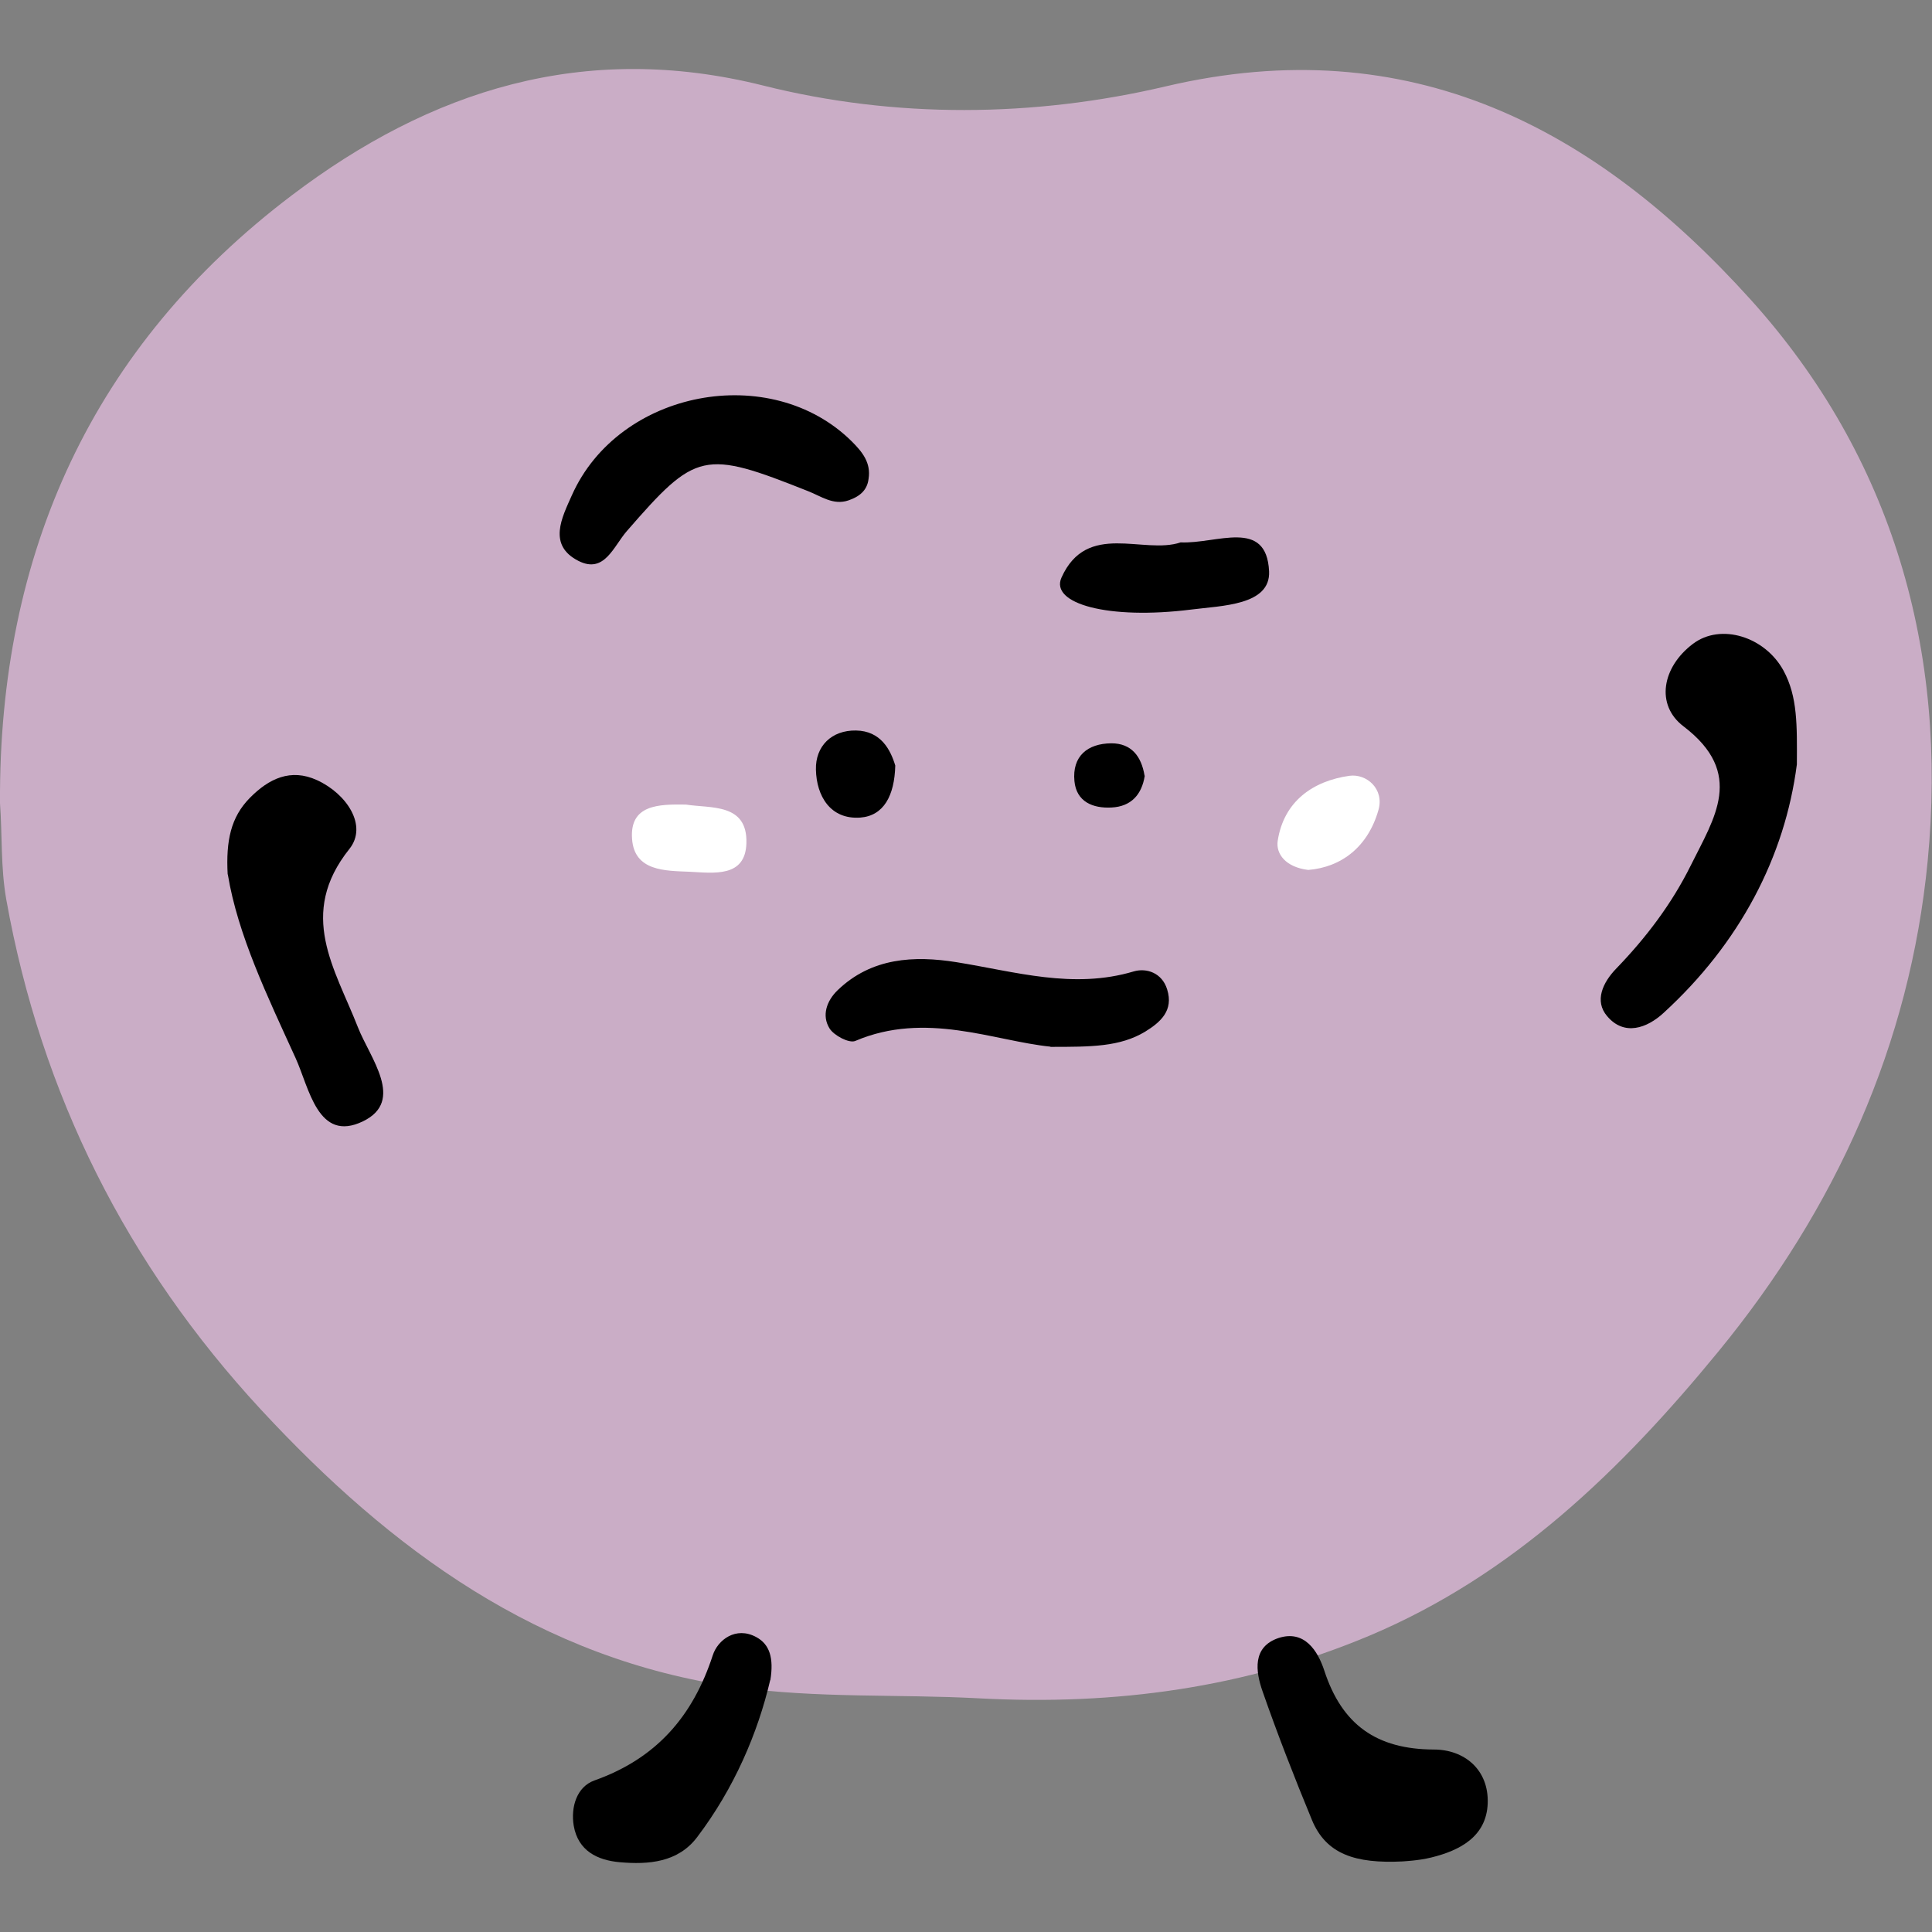
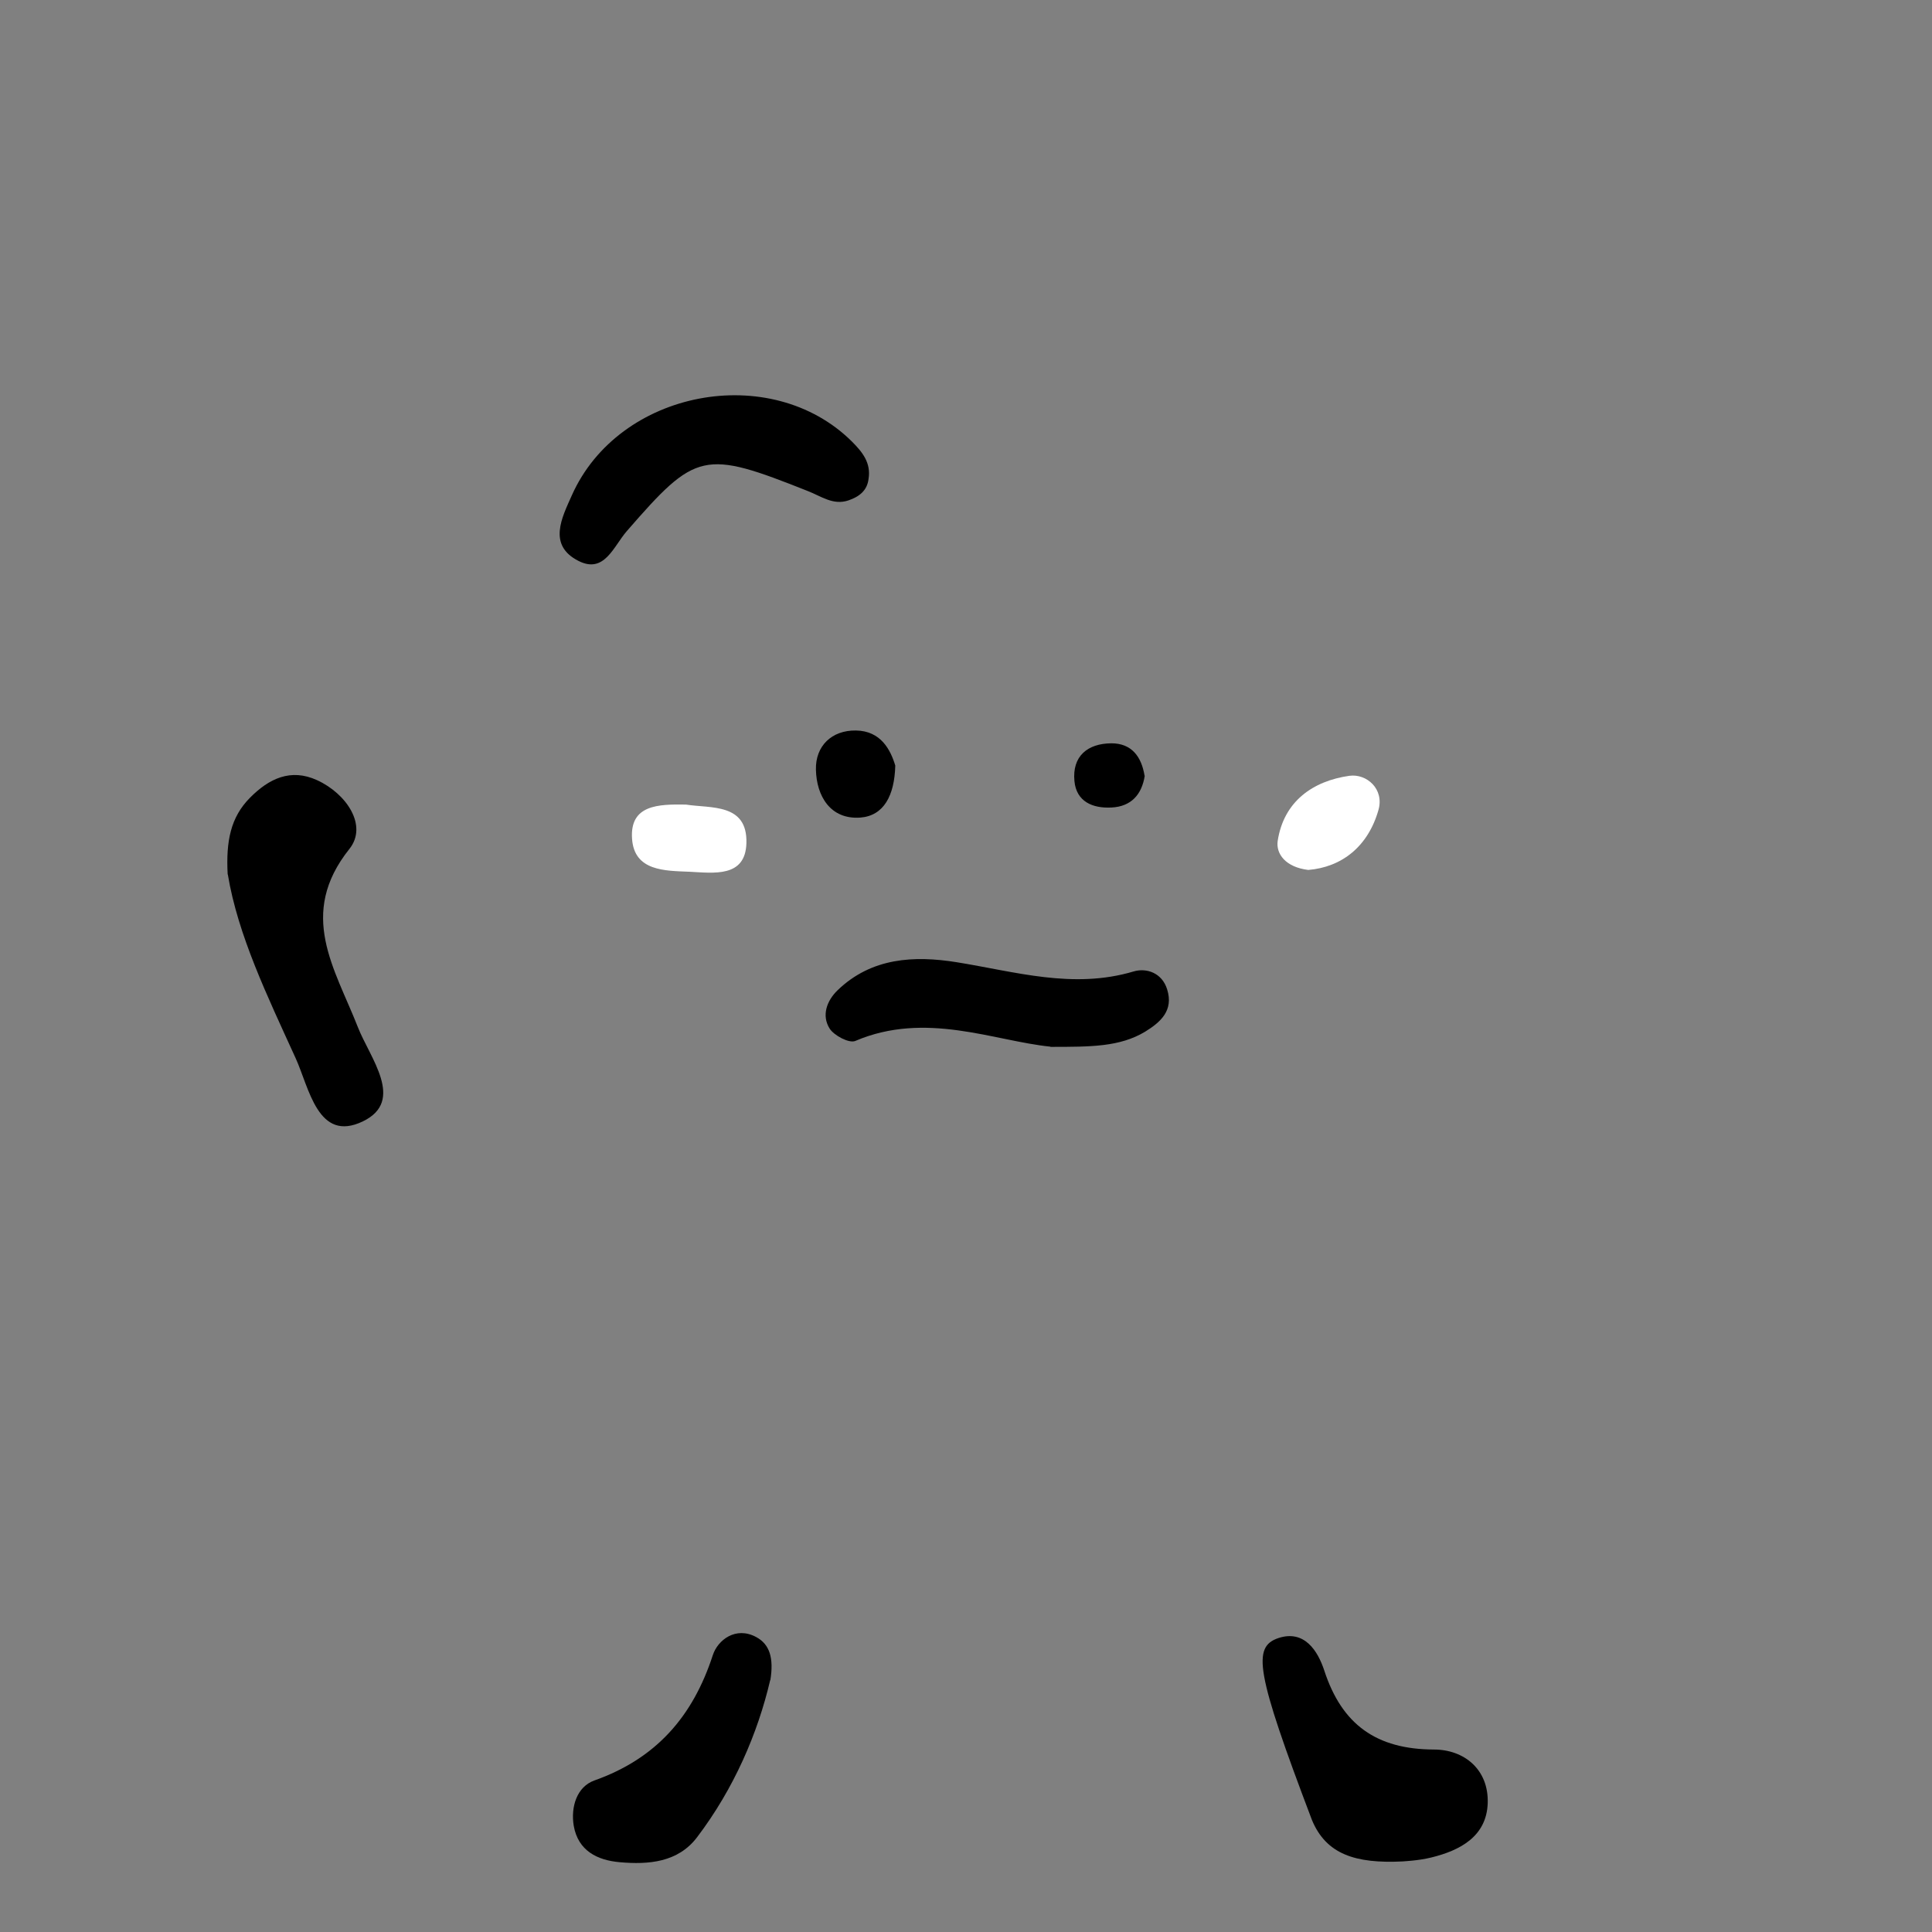
<svg xmlns="http://www.w3.org/2000/svg" width="56" height="56" viewBox="0 0 56 56" fill="none">
  <rect x="0" y="0" width="56" height="56" fill="#808080" stroke="none" />
  <g clip-path="url(#clip0_589_4864)">
-     <path d="M4.04764e-06 23.281C-0.04 16.029 2.682 10.034 8.46 5.66C12.469 2.622 16.926 1.178 22.124 2.48C25.945 3.439 29.959 3.405 33.796 2.502C40.873 0.841 46.259 3.713 50.745 8.686C54.861 13.248 56.461 18.878 55.875 24.954C55.362 30.27 53.21 35.026 49.811 39.171C46.999 42.603 43.845 45.663 39.694 47.411C36.09 48.924 32.344 49.438 28.376 49.227C26.036 49.101 23.679 49.232 21.327 48.901C15.634 48.096 11.33 44.921 7.566 40.861C3.684 36.665 1.196 31.737 0.182 26.073C0.017 25.136 0.068 24.211 4.04764e-06 23.281Z" fill="#CAADC6" />
-     <path d="M52.083 22.156C51.736 24.84 50.426 27.341 48.217 29.362C47.739 29.802 47.078 30.041 46.583 29.453C46.207 29.014 46.458 28.477 46.845 28.077C47.711 27.181 48.456 26.199 49.008 25.085C49.686 23.715 50.591 22.419 48.798 21.054C47.978 20.432 48.177 19.335 49.071 18.662C49.88 18.051 51.161 18.456 51.696 19.438C52.106 20.192 52.089 21.025 52.083 22.162V22.156Z" fill="black" />
    <path d="M6.599 25.342C6.547 24.371 6.69 23.686 7.242 23.127C7.794 22.567 8.426 22.264 9.189 22.613C10.049 23.007 10.664 23.932 10.129 24.605C8.614 26.501 9.707 28.071 10.373 29.773C10.721 30.664 11.751 31.908 10.521 32.502C9.212 33.136 8.961 31.526 8.568 30.669C7.754 28.882 6.895 27.106 6.604 25.348L6.599 25.342Z" fill="black" />
-     <path d="M40.662 53.954C39.279 54.023 38.436 53.743 38.026 52.75C37.519 51.522 37.035 50.283 36.597 49.027C36.392 48.444 36.295 47.736 37.058 47.479C37.81 47.234 38.197 47.85 38.385 48.422C38.897 49.992 39.899 50.705 41.562 50.711C42.438 50.711 43.156 51.288 43.122 52.27C43.087 53.229 42.325 53.635 41.488 53.84C41.095 53.937 40.679 53.949 40.656 53.954H40.662Z" fill="black" />
+     <path d="M40.662 53.954C39.279 54.023 38.436 53.743 38.026 52.75C36.392 48.444 36.295 47.736 37.058 47.479C37.81 47.234 38.197 47.85 38.385 48.422C38.897 49.992 39.899 50.705 41.562 50.711C42.438 50.711 43.156 51.288 43.122 52.27C43.087 53.229 42.325 53.635 41.488 53.84C41.095 53.937 40.679 53.949 40.656 53.954H40.662Z" fill="black" />
    <path d="M25.176 13.877C25.136 14.231 24.891 14.402 24.59 14.505C24.151 14.653 23.804 14.385 23.422 14.236C20.394 13.031 20.177 13.083 18.168 15.395C17.78 15.841 17.518 16.64 16.767 16.258C15.867 15.801 16.289 15.001 16.573 14.362C17.934 11.296 22.346 10.462 24.698 12.803C24.994 13.1 25.25 13.414 25.176 13.877Z" fill="black" />
    <path d="M30.448 30.338C28.814 30.173 26.833 29.299 24.789 30.173C24.612 30.247 24.168 30.013 24.043 29.807C23.815 29.436 23.958 29.014 24.276 28.705C25.262 27.752 26.503 27.695 27.721 27.889C29.429 28.163 31.103 28.682 32.862 28.157C33.232 28.049 33.682 28.197 33.83 28.677C34.024 29.293 33.636 29.63 33.192 29.904C32.458 30.344 31.632 30.344 30.448 30.344V30.338Z" fill="black" />
    <path d="M22.324 48.701C21.965 50.237 21.276 51.842 20.206 53.252C19.654 53.983 18.799 54.051 17.963 53.977C17.314 53.92 16.756 53.646 16.63 52.921C16.539 52.373 16.721 51.79 17.228 51.608C19.016 50.974 20.081 49.758 20.661 47.976C20.804 47.536 21.327 47.131 21.919 47.451C22.312 47.662 22.432 48.062 22.329 48.701H22.324Z" fill="black" />
-     <path d="M34.217 15.721C35.265 15.772 36.711 15.007 36.785 16.56C36.83 17.548 35.418 17.554 34.53 17.668C32.122 17.971 30.431 17.497 30.767 16.743C31.507 15.093 33.147 16.086 34.223 15.721H34.217Z" fill="black" />
    <path d="M37.923 25.216C37.263 25.137 36.978 24.748 37.035 24.371C37.212 23.224 38.06 22.636 39.113 22.487C39.614 22.419 40.127 22.87 39.956 23.475C39.654 24.543 38.886 25.137 37.918 25.216H37.923Z" fill="white" />
    <path d="M19.881 23.321C20.604 23.435 21.669 23.275 21.635 24.44C21.606 25.445 20.684 25.302 19.984 25.268C19.272 25.239 18.39 25.251 18.321 24.32C18.247 23.321 19.09 23.309 19.881 23.321Z" fill="white" />
    <path d="M25.95 22.19C25.928 23.064 25.614 23.646 24.937 23.698C24.066 23.76 23.667 23.07 23.65 22.31C23.633 21.625 24.106 21.162 24.812 21.174C25.535 21.185 25.814 21.739 25.95 22.19Z" fill="black" />
    <path d="M33.181 22.487C33.096 23.029 32.788 23.378 32.219 23.406C31.678 23.435 31.2 23.241 31.143 22.641C31.074 21.916 31.524 21.551 32.213 21.545C32.794 21.545 33.084 21.922 33.175 22.481L33.181 22.487Z" fill="black" />
  </g>
  <defs>
    <clipPath id="clip0_589_4864">
      <rect width="56" height="56" fill="white" />
    </clipPath>
  </defs>
</svg>